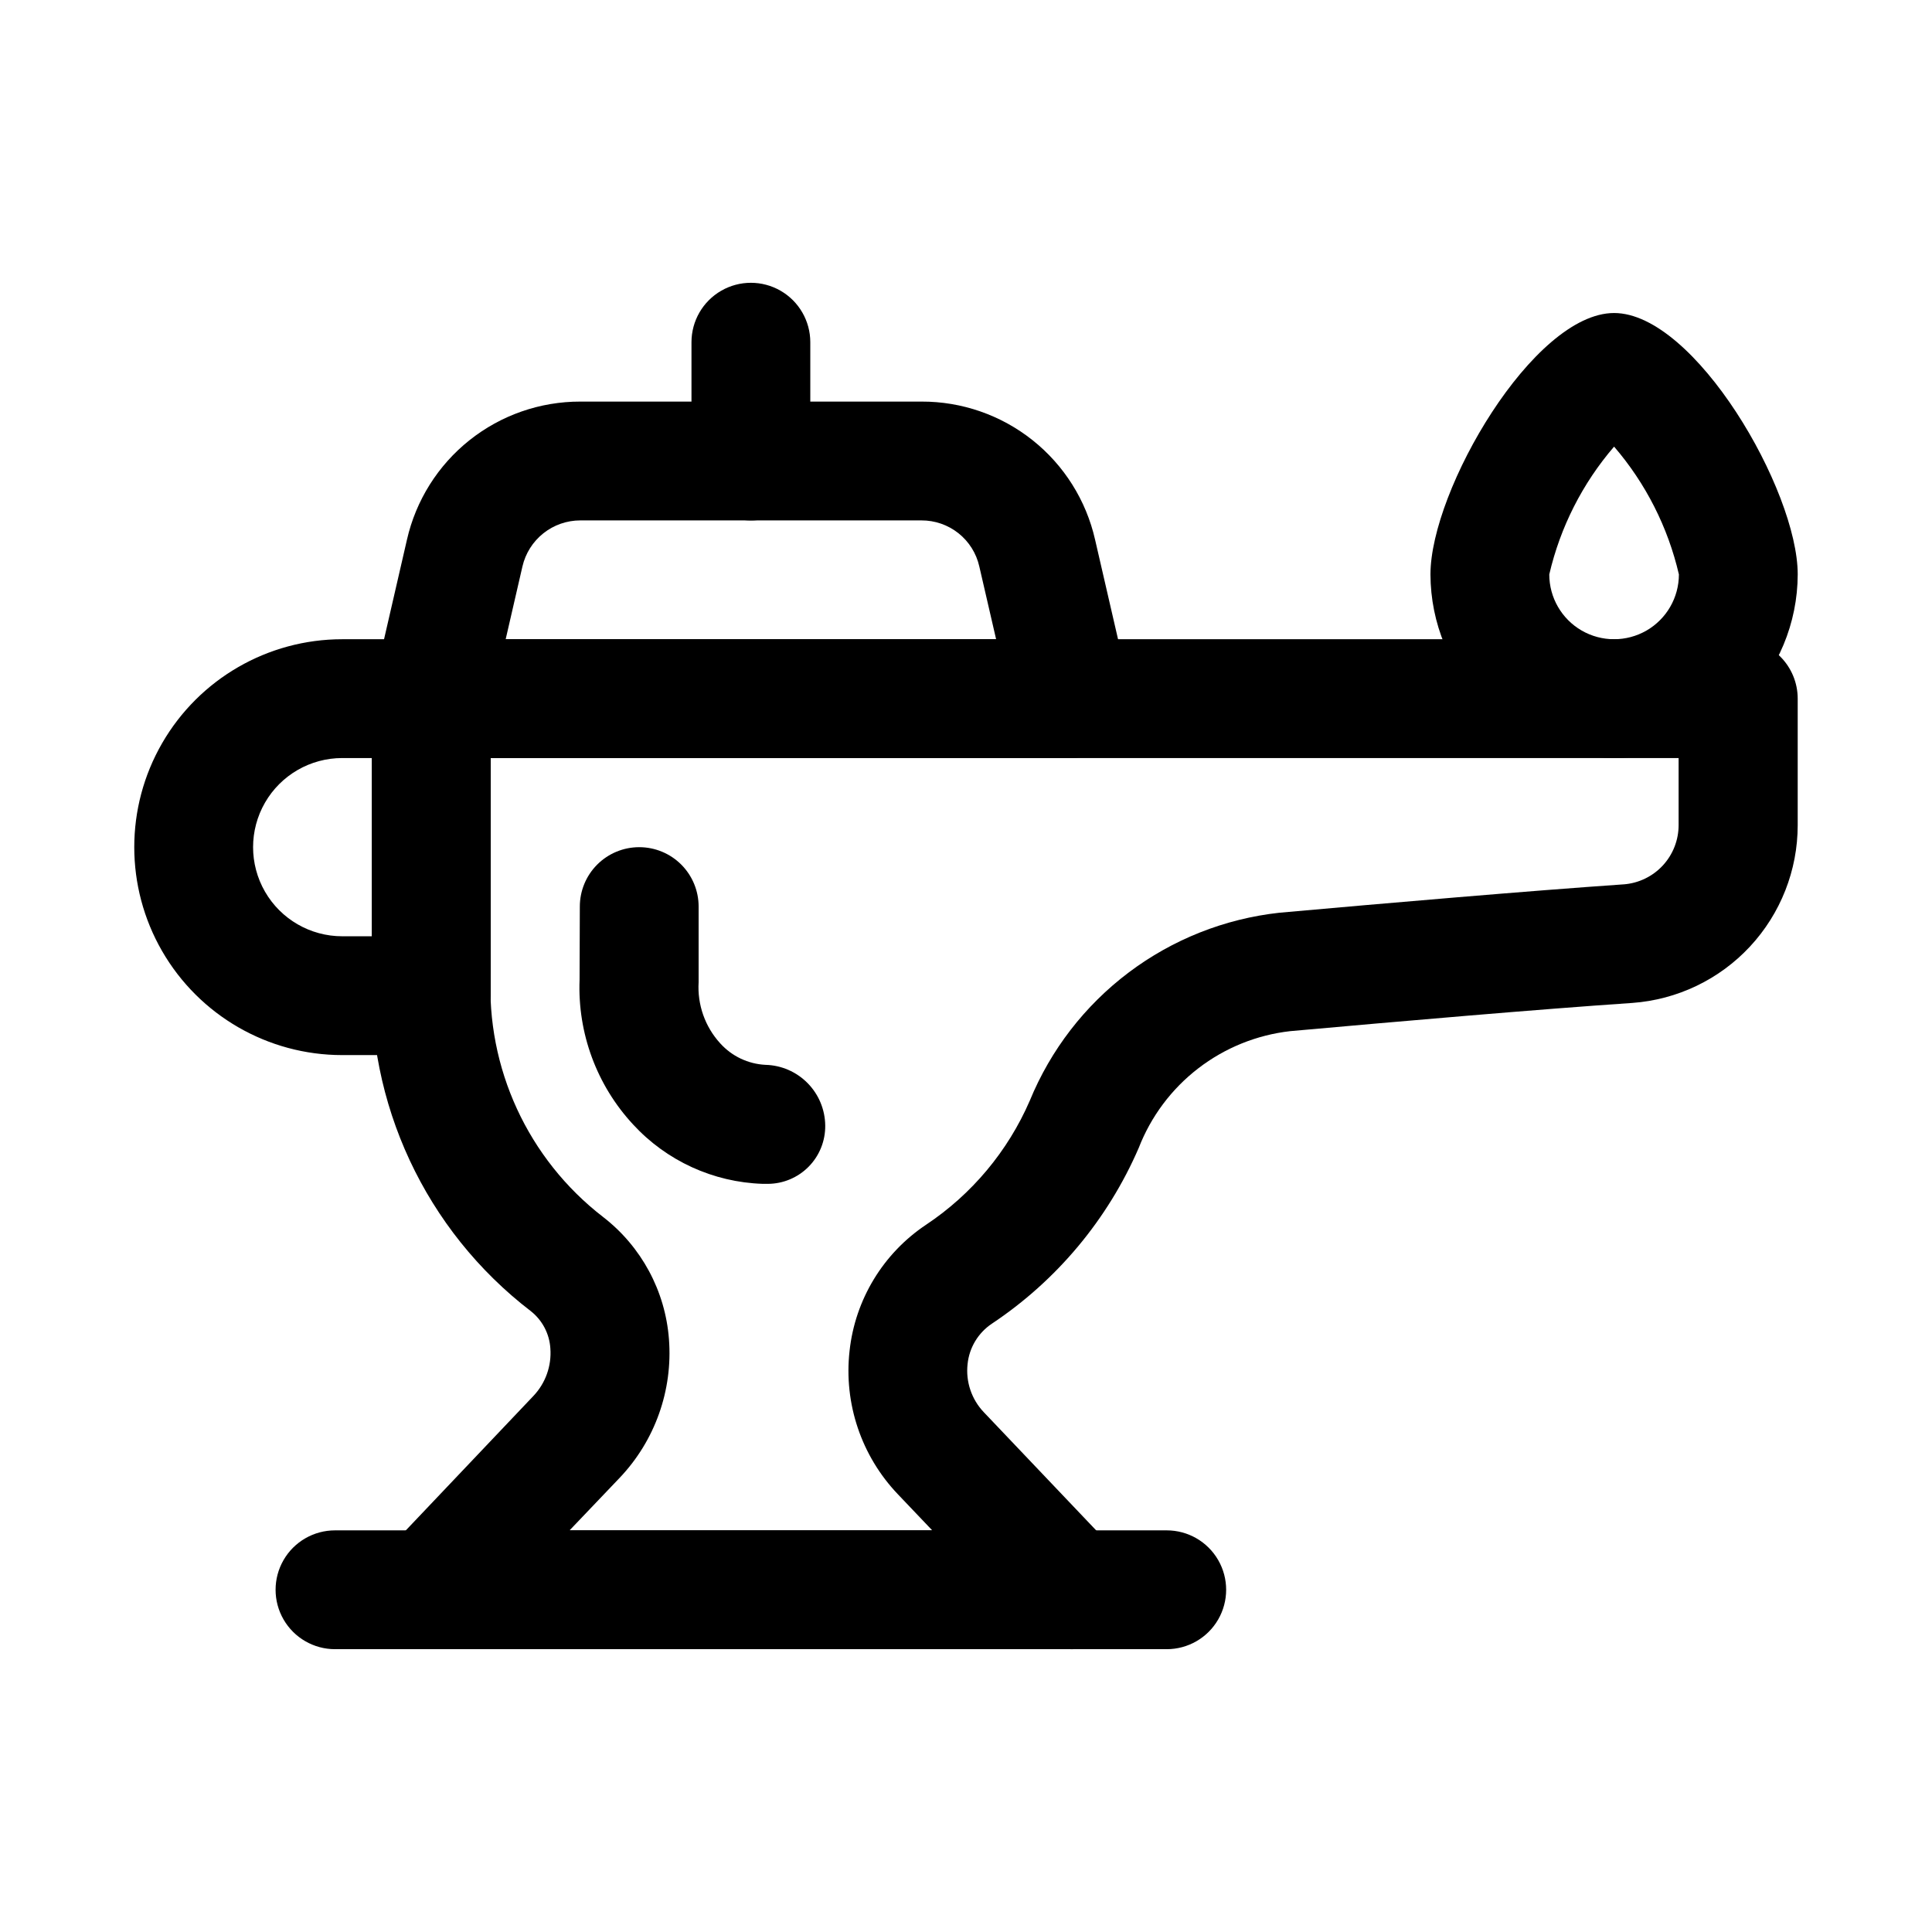
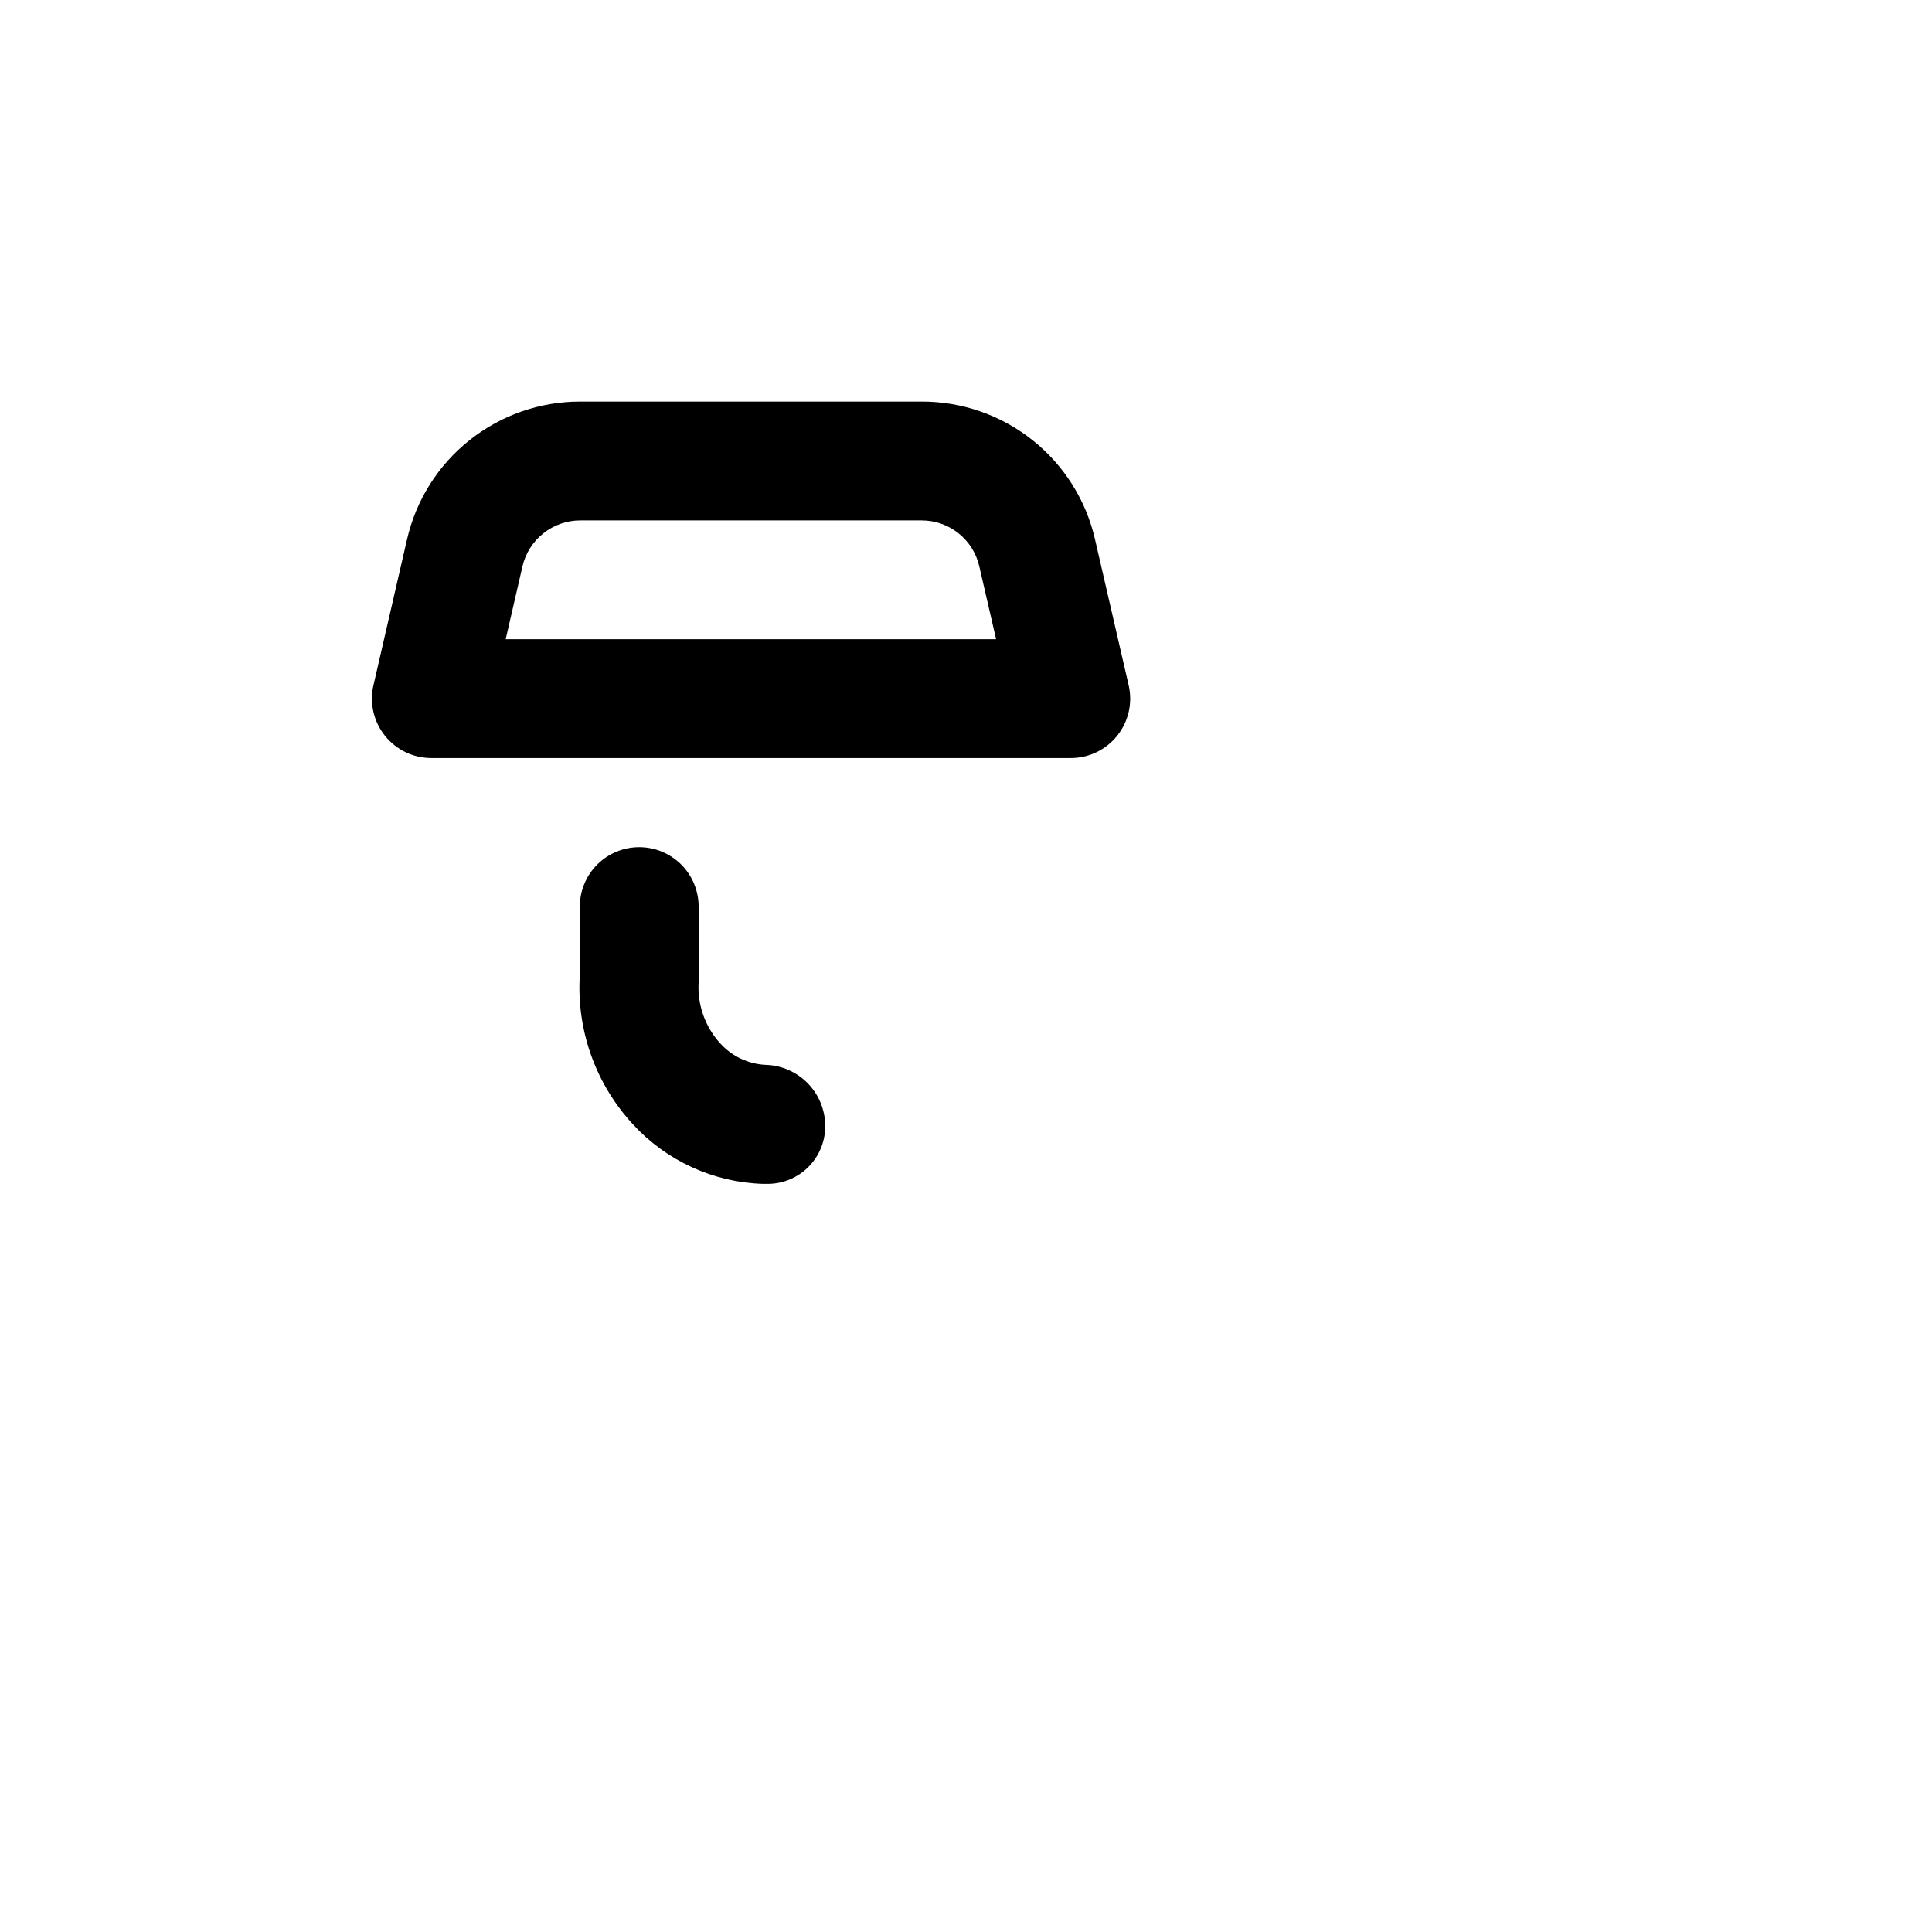
<svg xmlns="http://www.w3.org/2000/svg" fill="#000000" width="800px" height="800px" version="1.1" viewBox="144 144 512 512">
  <g>
-     <path d="m453.2 581.05h-220.42c-5.625 0-10.824-3-13.637-7.871s-2.812-10.875 0-15.746 8.012-7.871 13.637-7.871h220.42c5.625 0 10.82 3 13.633 7.871s2.812 10.875 0 15.746-8.008 7.871-13.633 7.871z" />
    <path d="m347.49 457.73h-1.371c-13.098-0.422-25.48-6.094-34.352-15.742-9.629-10.391-14.727-24.184-14.172-38.336l0.066-19.398c0-4.176 1.656-8.18 4.609-11.133 2.953-2.953 6.957-4.609 11.133-4.609s8.18 1.656 11.133 4.609c2.953 2.953 4.609 6.957 4.609 11.133v20.027c-0.367 5.957 1.695 11.809 5.719 16.215 3.082 3.418 7.398 5.469 11.996 5.699 4.211 0.105 8.215 1.844 11.168 4.848 2.957 3 4.629 7.031 4.668 11.242 0.047 4.07-1.531 7.992-4.387 10.891-2.856 2.898-6.75 4.539-10.82 4.555z" />
-     <path d="m571.75 344.89c-12.895-0.039-25.25-5.176-34.371-14.297-9.117-9.117-14.258-21.473-14.293-34.367 0-22.309 27.27-69.273 48.664-69.273 21.398 0 48.664 46.965 48.664 69.273-0.035 12.895-5.176 25.25-14.293 34.367-9.121 9.121-21.477 14.258-34.371 14.297zm0-82.531c-8.379 9.734-14.273 21.355-17.176 33.867 0 6.137 3.273 11.805 8.586 14.875 5.316 3.066 11.863 3.066 17.18 0 5.312-3.07 8.586-8.738 8.586-14.875-2.902-12.512-8.797-24.133-17.176-33.867z" />
-     <path d="m258.3 423.61h-23.613c-19.688 0-37.879-10.5-47.723-27.551s-9.844-38.055 0-55.105c9.844-17.047 28.035-27.551 47.723-27.551h23.613c4.176 0 8.18 1.66 11.133 4.609 2.953 2.953 4.613 6.961 4.613 11.133v78.723c0 4.176-1.66 8.18-4.613 11.133s-6.957 4.609-11.133 4.609zm-23.617-78.719h0.004c-8.438 0-16.234 4.5-20.453 11.809-4.219 7.305-4.219 16.309 0 23.617 4.219 7.305 12.016 11.805 20.453 11.805h7.871v-47.23z" />
    <path d="m427.77 344.89h-169.47c-4.797 0-9.332-2.191-12.316-5.945-2.984-3.754-4.098-8.668-3.016-13.34l8.879-38.574c2.367-10.41 8.207-19.707 16.562-26.359 8.352-6.652 18.715-10.266 29.395-10.246h90.387c10.688-0.039 21.074 3.566 29.438 10.219 8.367 6.656 14.215 15.961 16.582 26.387l8.895 38.574c1.078 4.672-0.031 9.586-3.016 13.34-2.988 3.754-7.523 5.945-12.32 5.945zm-149.76-31.488h129.97l-4.457-19.301c-0.785-3.473-2.734-6.574-5.523-8.789s-6.25-3.414-9.809-3.398h-90.387c-3.562-0.004-7.019 1.203-9.809 3.418-2.785 2.219-4.742 5.312-5.543 8.785z" />
-     <path d="m342.99 281.92c-4.176 0-8.18-1.66-11.133-4.609-2.953-2.953-4.609-6.957-4.609-11.133v-31.488c0-5.625 3-10.824 7.871-13.637 4.871-2.812 10.871-2.812 15.746 0 4.871 2.812 7.871 8.012 7.871 13.637v31.488c0 4.176-1.66 8.18-4.613 11.133-2.953 2.949-6.957 4.609-11.133 4.609z" />
-     <path d="m427.77 581.05h-169.47c-4.125-0.004-8.09-1.629-11.031-4.523-2.941-2.894-4.629-6.832-4.699-10.957-0.066-4.129 1.488-8.117 4.332-11.109l38.48-40.543c3.199-3.379 4.824-7.953 4.469-12.594-0.246-3.879-2.137-7.473-5.195-9.871-27.887-21.402-43.594-55.047-42.098-90.168v-72.141c0-4.172 1.656-8.18 4.609-11.133 2.953-2.949 6.957-4.609 11.133-4.609h346.37c4.176 0 8.18 1.66 11.133 4.609 2.953 2.953 4.609 6.961 4.609 11.133v33.535c0 11.941-4.523 23.438-12.66 32.18-8.133 8.738-19.277 14.074-31.188 14.93-25.082 1.699-61.699 4.879-90.652 7.477-8.875 1.008-17.305 4.422-24.379 9.875-7.074 5.453-12.52 12.734-15.754 21.062-8.207 18.957-21.723 35.137-38.918 46.586-3.637 2.43-6 6.356-6.441 10.707-0.52 4.684 1.059 9.359 4.316 12.77l34.434 36.211h-0.004c2.848 2.992 4.402 6.981 4.332 11.109-0.066 4.125-1.754 8.062-4.695 10.957-2.945 2.894-6.906 4.519-11.035 4.523zm-132.83-31.488h96.117l-9.133-9.59 0.004 0.004c-9.668-10.145-14.352-24.051-12.785-37.977 1.473-13.582 8.887-25.816 20.246-33.41 12.145-8.078 21.695-19.492 27.504-32.871 5.527-13.484 14.582-25.227 26.219-33.996 11.641-8.77 25.426-14.238 39.906-15.836 29.156-2.613 66.125-5.793 91.316-7.527v0.004c3.961-0.312 7.656-2.106 10.348-5.023 2.691-2.922 4.18-6.75 4.168-10.723v-17.727h-314.8v57.055c-1.242 25.09 9.871 49.199 29.754 64.551 10.156 7.836 16.508 19.613 17.477 32.402 1.043 13.539-3.699 26.887-13.051 36.73z" />
  </g>
</svg>